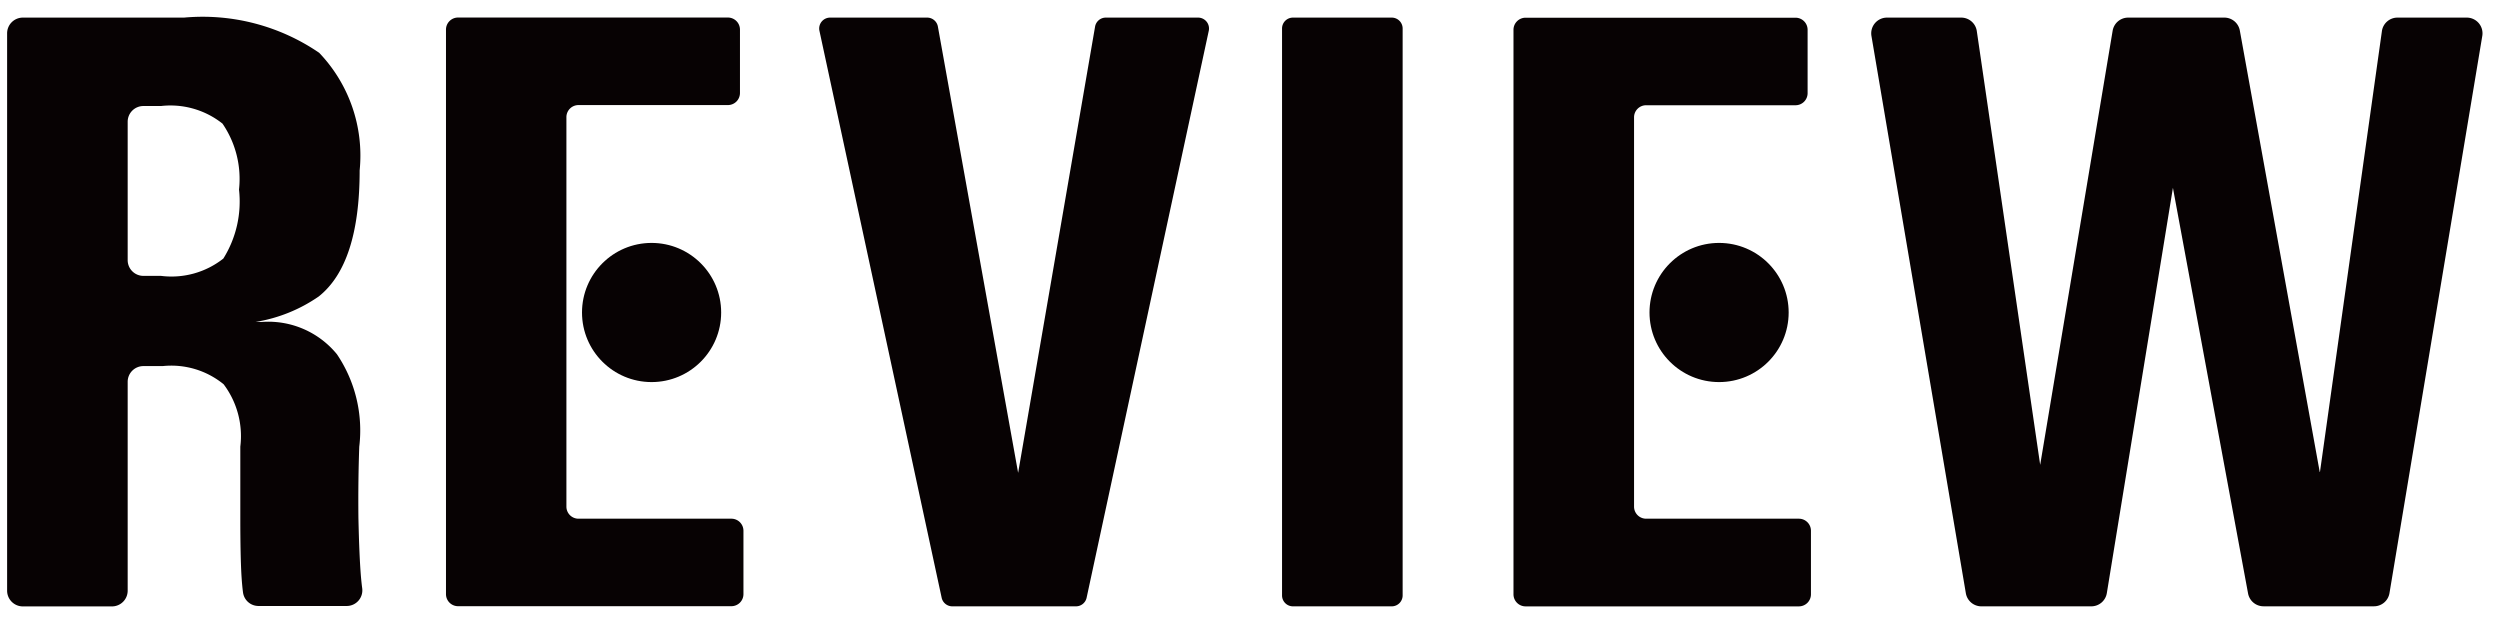
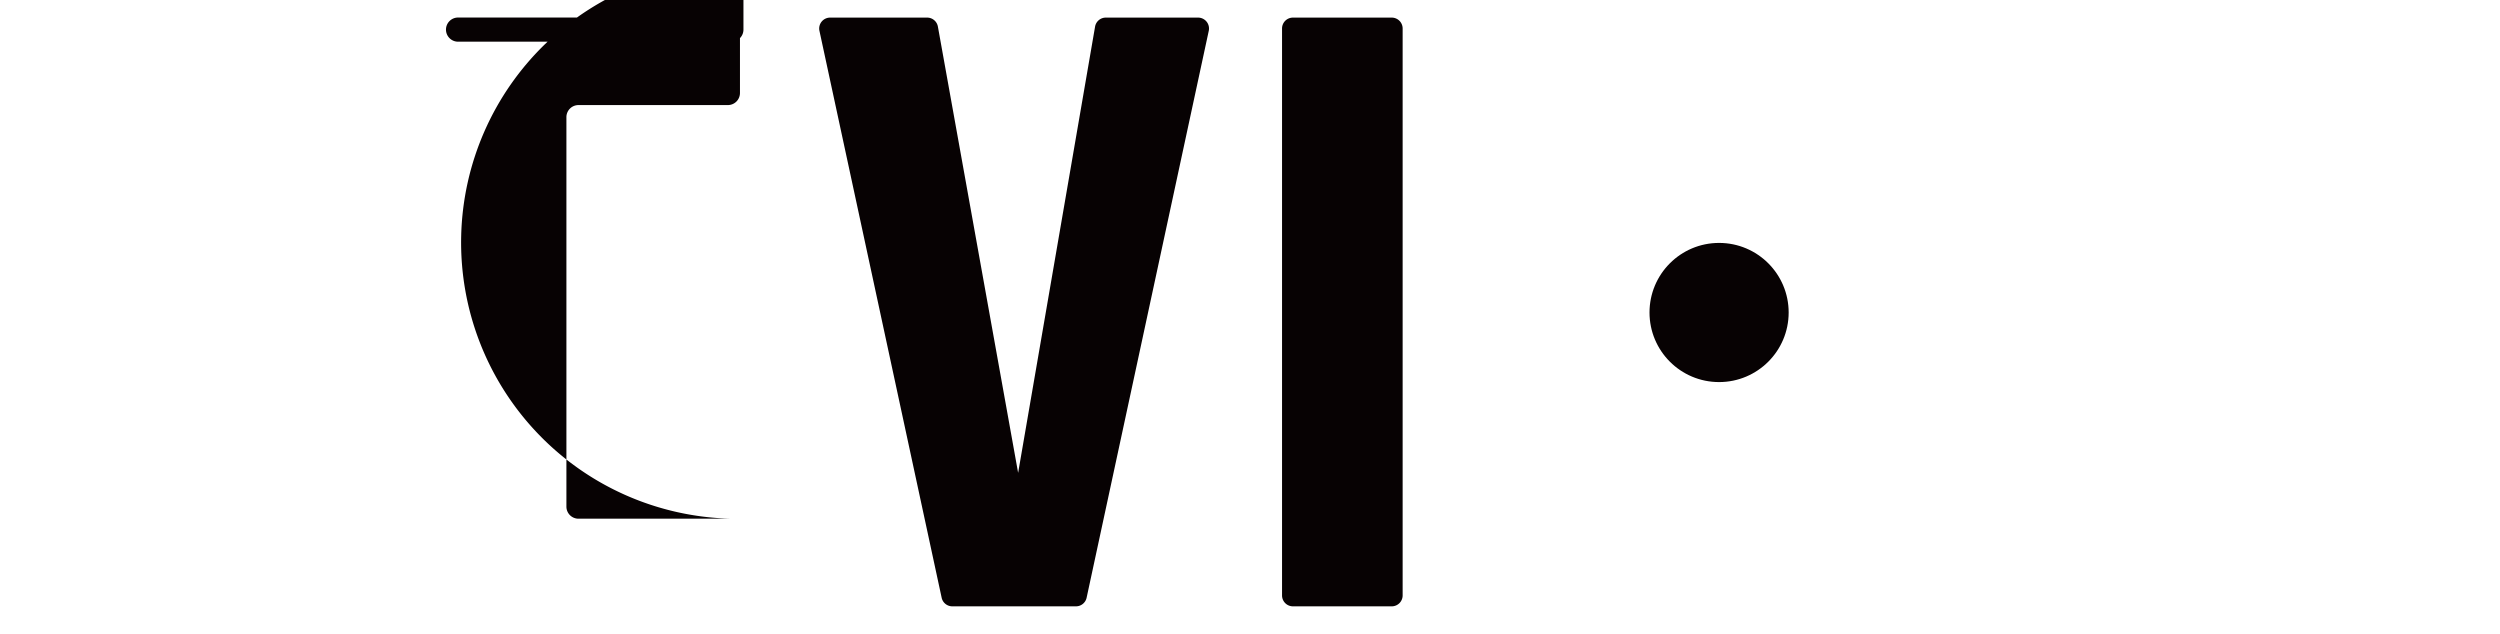
<svg xmlns="http://www.w3.org/2000/svg" width="71" height="18" viewBox="0 0 71 18">
  <g id="グループ_10906" data-name="グループ 10906" transform="translate(12061 11593)">
    <g id="グループ_10905" data-name="グループ 10905" transform="translate(-12060.798 -11592.5)">
      <g id="グループ_9079" data-name="グループ 9079" transform="translate(0 0)" style="isolation: isolate">
-         <path id="パス_12586" data-name="パス 12586" d="M449.548,379.363a.447.447,0,0,1,.446-.447h4.578a5.859,5.859,0,0,1,3.839,1,4.221,4.221,0,0,1,1.149,3.341q0,2.654-1.161,3.578a4.387,4.387,0,0,1-1.789.723h.19a2.518,2.518,0,0,1,2.115.919,3.864,3.864,0,0,1,.634,2.624q-.035.972-.024,2.026.024,1.09.071,1.654c.011.126.023.241.037.345a.444.444,0,0,1-.443.5h-2.5a.443.443,0,0,1-.442-.382q-.026-.194-.042-.448-.035-.557-.035-1.671V391.1a2.447,2.447,0,0,0-.474-1.771,2.347,2.347,0,0,0-1.73-.516h-.549a.446.446,0,0,0-.446.446v5.932a.447.447,0,0,1-.447.447h-2.531a.447.447,0,0,1-.446-.447Zm3.424,6.441a.447.447,0,0,0,.446.447h.5a2.377,2.377,0,0,0,1.771-.492,3.056,3.056,0,0,0,.445-1.96,2.781,2.781,0,0,0-.469-1.872,2.375,2.375,0,0,0-1.747-.5h-.5a.446.446,0,0,0-.446.446Z" transform="translate(-449.548 -378.916)" fill="#070203" />
-         <path id="パス_12587" data-name="パス 12587" d="M586.831,395.263l-2.681-15.826a.447.447,0,0,1,.44-.521H586.7a.447.447,0,0,1,.442.382l1.8,12.32h0L591,379.289a.447.447,0,0,1,.441-.373h2.732a.447.447,0,0,1,.439.367l2.269,12.537h.007l1.759-12.519a.446.446,0,0,1,.442-.385h1.968a.447.447,0,0,1,.441.52l-2.636,15.826a.447.447,0,0,1-.44.373h-3.137a.447.447,0,0,1-.439-.365l-2.134-11.519h0l-1.877,11.51a.447.447,0,0,1-.441.375h-3.129A.447.447,0,0,1,586.831,395.263Z" transform="translate(-531.203 -378.916)" fill="#070203" />
-       </g>
+         </g>
      <path id="パス_12588" data-name="パス 12588" d="M541.6,379.226a.31.31,0,0,1,.31-.31h2.805a.31.31,0,0,1,.31.31v16.1a.31.31,0,0,1-.31.31h-2.805a.31.31,0,0,1-.31-.31Z" transform="translate(-505.392 -378.916)" fill="#070203" />
      <path id="パス_12589" data-name="パス 12589" d="M508.191,379.291a.31.31,0,0,1,.3-.375h2.764a.31.31,0,0,1,.3.255l2.285,12.708h-.012l2.191-12.706a.309.309,0,0,1,.3-.257h2.629a.31.31,0,0,1,.3.375l-3.469,16.1a.309.309,0,0,1-.3.245h-3.517a.31.31,0,0,1-.3-.244Z" transform="translate(-485.121 -378.916)" fill="#070203" />
      <g id="グループ_9080" data-name="グループ 9080" transform="translate(12.464 0)">
-         <path id="パス_12590" data-name="パス 12590" d="M489.342,393.147H485a.343.343,0,0,1-.343-.343V381.748A.343.343,0,0,1,485,381.4h4.243a.343.343,0,0,0,.343-.343v-1.8a.343.343,0,0,0-.343-.343H481.58a.343.343,0,0,0-.343.343v16.032a.343.343,0,0,0,.343.343h7.762a.343.343,0,0,0,.343-.343v-1.8A.343.343,0,0,0,489.342,393.147Z" transform="translate(-481.237 -378.916)" fill="#070203" />
-         <ellipse id="楕円形_22" data-name="楕円形 22" cx="1.976" cy="1.976" rx="1.976" ry="1.976" transform="translate(3.863 6.399)" fill="#070203" />
+         <path id="パス_12590" data-name="パス 12590" d="M489.342,393.147H485a.343.343,0,0,1-.343-.343V381.748A.343.343,0,0,1,485,381.4h4.243a.343.343,0,0,0,.343-.343v-1.8a.343.343,0,0,0-.343-.343H481.58a.343.343,0,0,0-.343.343a.343.343,0,0,0,.343.343h7.762a.343.343,0,0,0,.343-.343v-1.8A.343.343,0,0,0,489.342,393.147Z" transform="translate(-481.237 -378.916)" fill="#070203" />
      </g>
      <g id="グループ_9081" data-name="グループ 9081" transform="translate(42.781 0)">
-         <path id="パス_12591" data-name="パス 12591" d="M566.42,393.147h-4.338a.343.343,0,0,1-.343-.343V381.748a.343.343,0,0,1,.343-.343h4.243a.343.343,0,0,0,.343-.343v-1.8a.343.343,0,0,0-.343-.343h-7.667a.344.344,0,0,0-.343.343v16.032a.343.343,0,0,0,.343.343h7.762a.343.343,0,0,0,.343-.343v-1.8A.343.343,0,0,0,566.42,393.147Z" transform="translate(-558.315 -378.916)" fill="#070203" />
        <ellipse id="楕円形_23" data-name="楕円形 23" cx="1.976" cy="1.976" rx="1.976" ry="1.976" transform="translate(3.863 6.399)" fill="#070203" />
      </g>
    </g>
-     <rect id="長方形_5918" data-name="長方形 5918" width="71" height="18" transform="translate(-12061 -11593)" fill="none" />
  </g>
</svg>